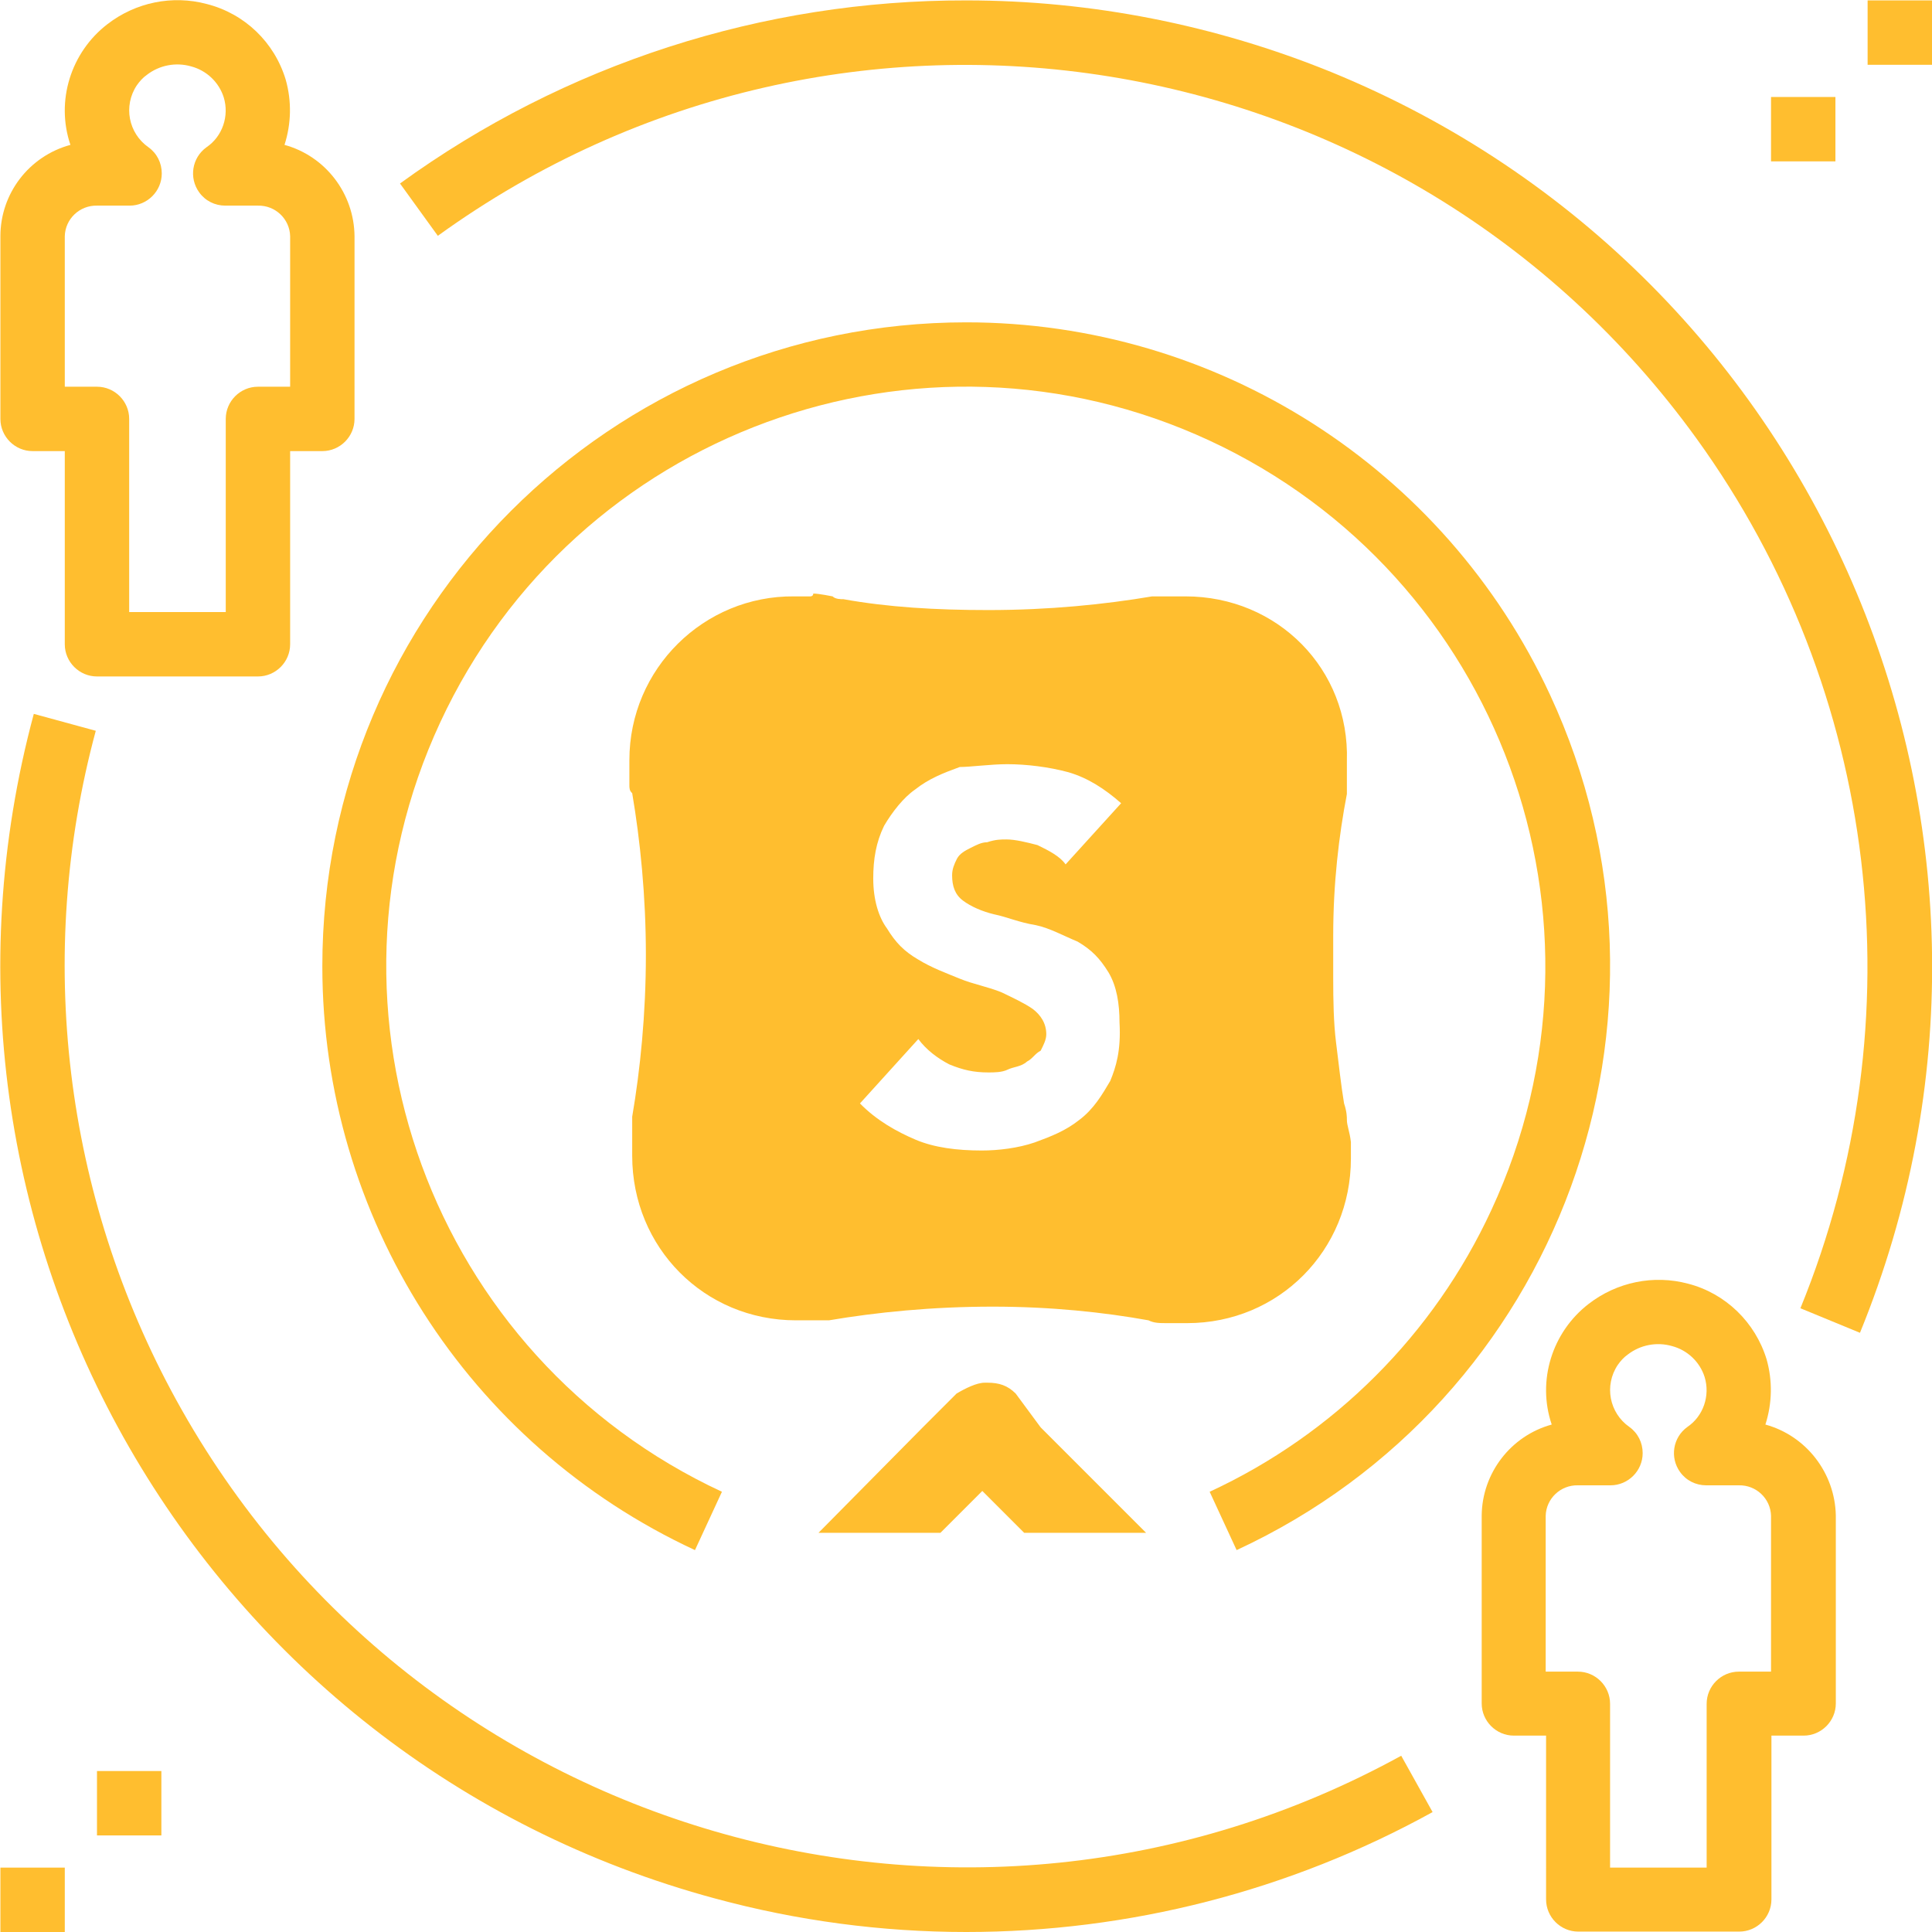
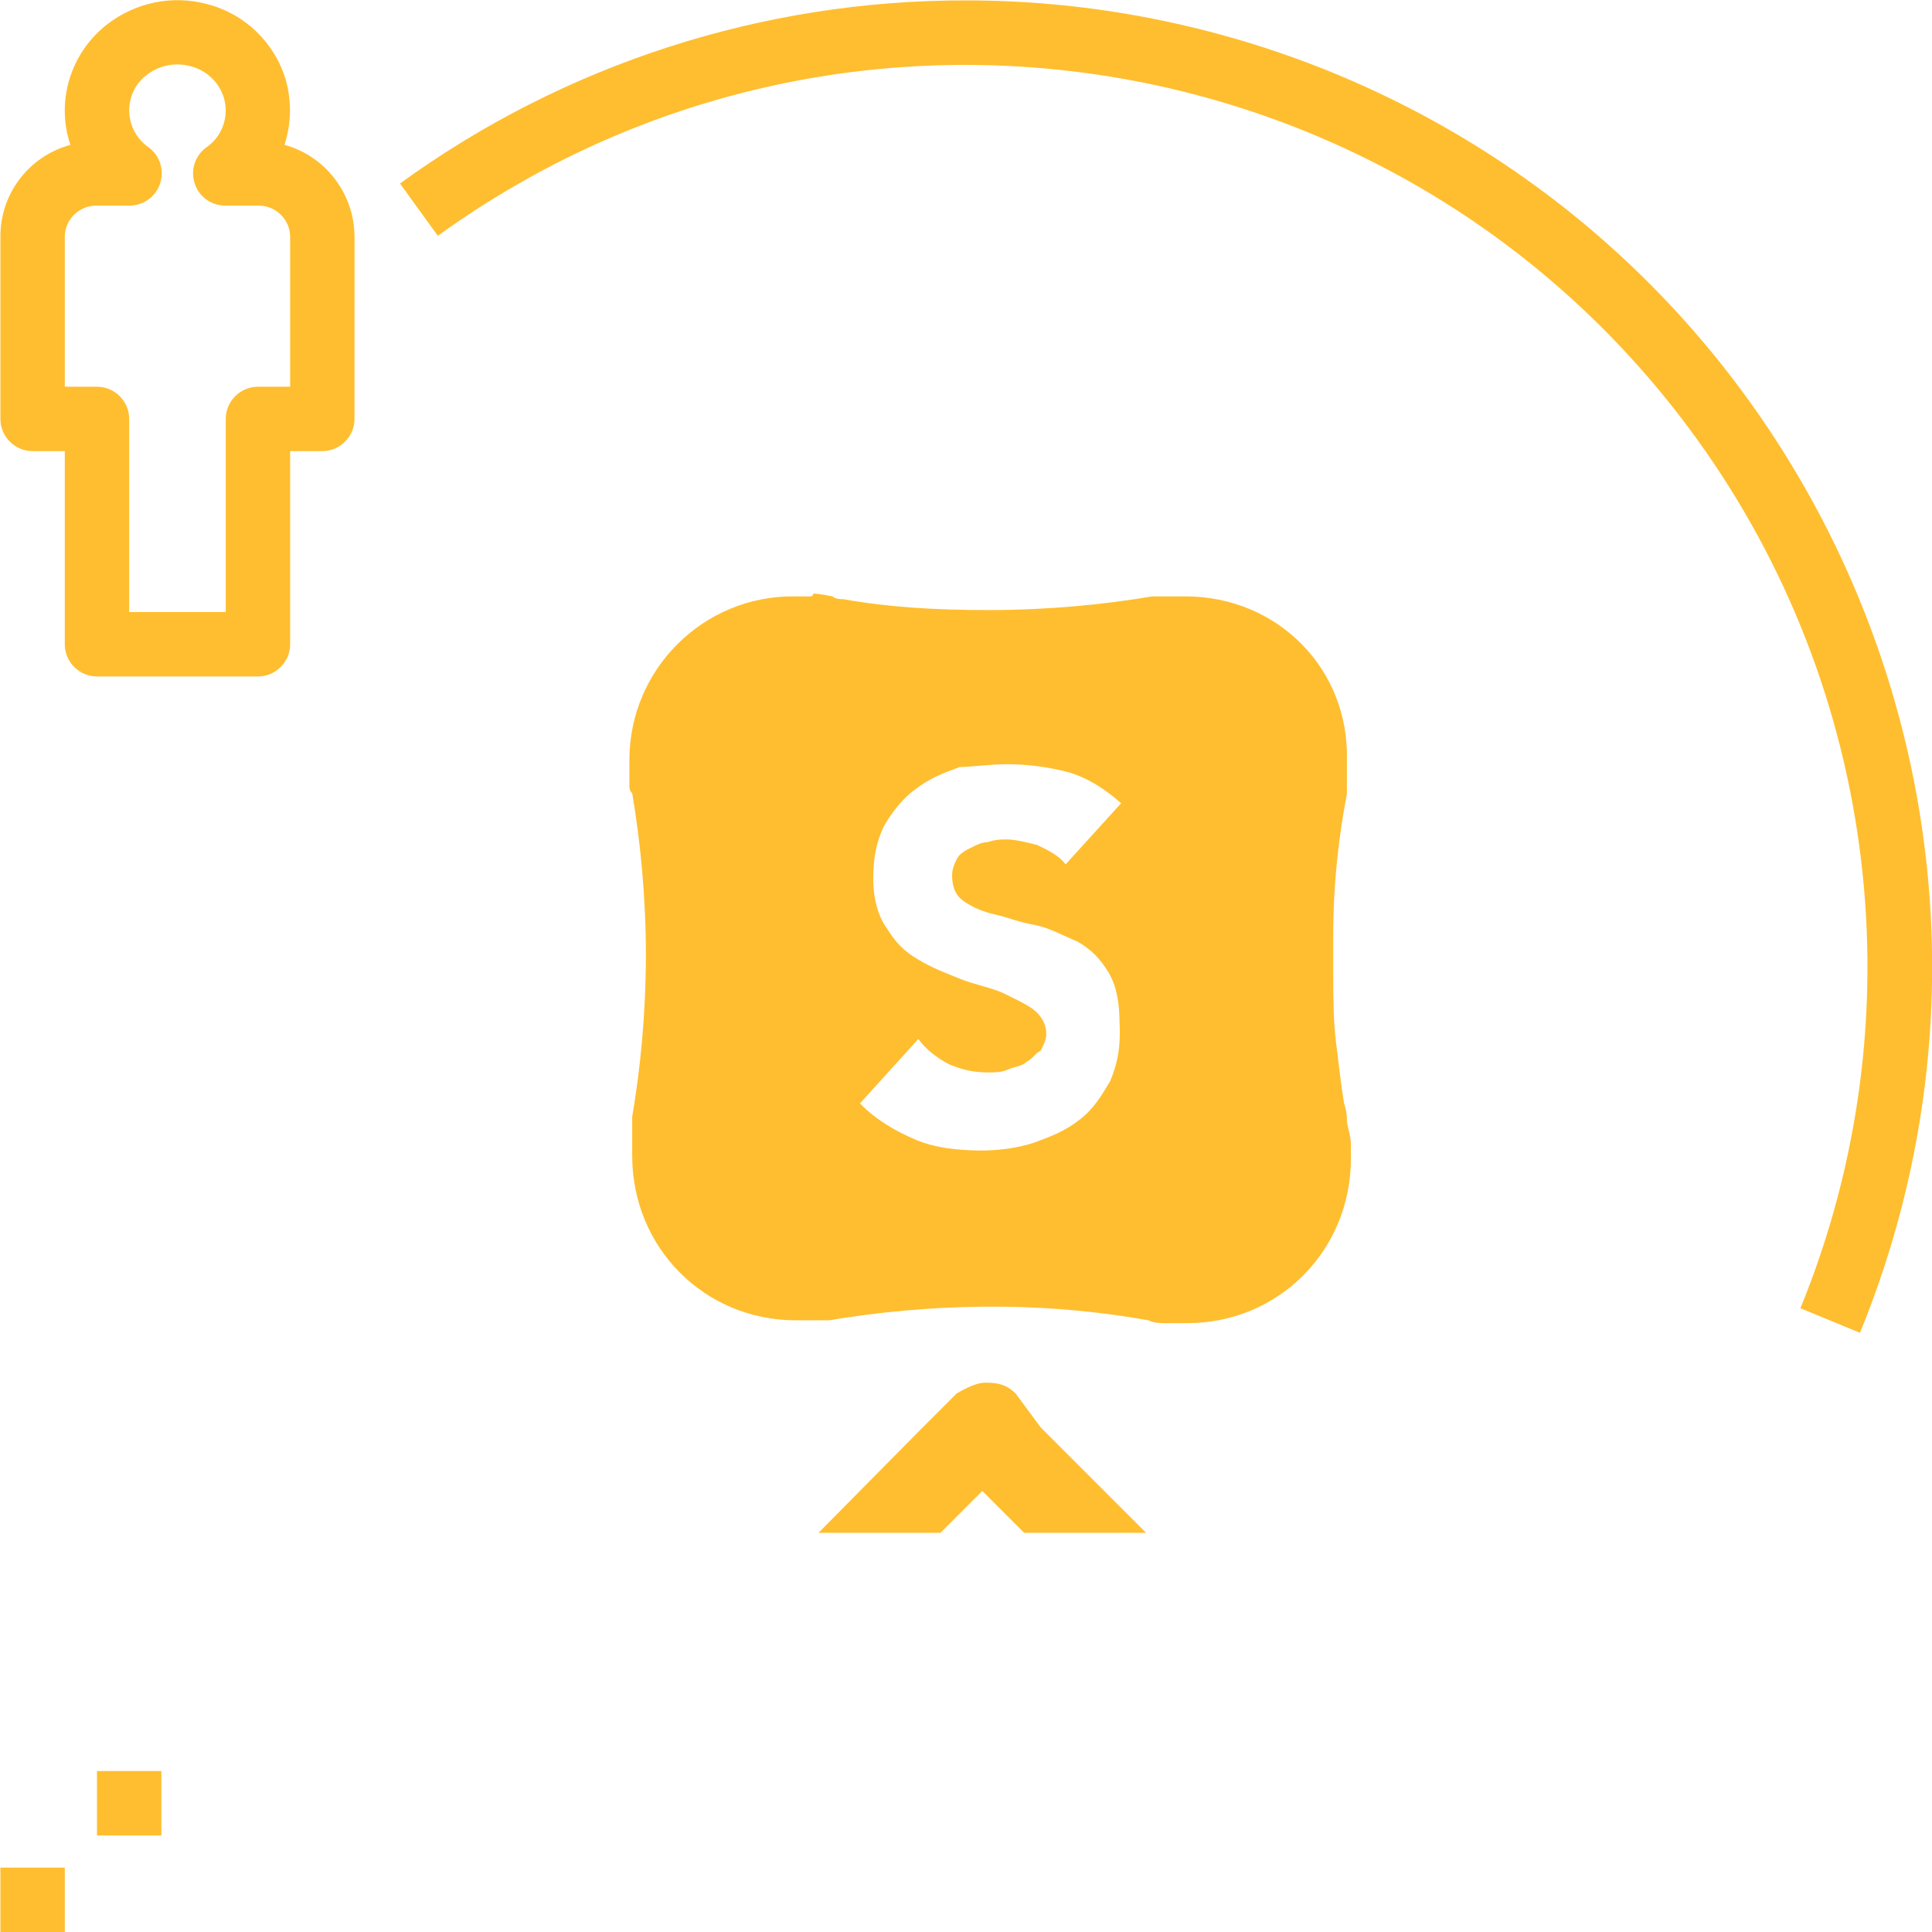
<svg xmlns="http://www.w3.org/2000/svg" version="1.1" id="Capa_1" x="0px" y="0px" viewBox="0 0 480.1 480.1" style="enable-background:new 0 0 480.1 480.1;" xml:space="preserve">
  <style type="text/css">
	.st0{fill:#FFBE2F;}
</style>
  <g>
    <g>
      <path class="st0" d="M330.8,17.9C302,6.2,271.2,0.1,240.1,0.1C189.6,0,140.3,15.9,99.4,45.6l9.4,13    C209.1-13.9,349.1,8.7,421.6,109c45.3,62.7,55.1,144.4,25.8,216.1l14.8,6.1C512.4,208.4,453.6,68.1,330.8,17.9z" />
    </g>
  </g>
  <g>
    <g>
-       <path class="st0" d="M348.2,436.3c-108.5,59.6-244.8,20-304.4-88.4c-27.9-50.8-35.1-110.4-20-166.3l-15.4-4.2    c-34.5,128.1,41.3,259.9,169.4,294.4c20.3,5.5,41.3,8.3,62.3,8.3c40.5,0,80.4-10.2,115.9-29.8L348.2,436.3z" />
-     </g>
+       </g>
  </g>
  <g>
    <g>
-       <path class="st0" d="M385.2,172.7c-26.2-56.5-82.8-92.6-145.1-92.6c-88.4,0-160,71.7-160,160c0,62.3,36.1,118.9,92.6,145.1    l6.7-14.5c-72.1-33.5-103.5-119.1-70-191.2s119.1-103.5,191.2-70s103.5,119.1,70,191.2c-14.3,30.9-39.1,55.7-70,70l6.7,14.5    C387.6,348,422.4,252.9,385.2,172.7z" />
-     </g>
+       </g>
  </g>
  <g>
    <g>
-       <path class="st0" d="M438.7,354c1.7-5.3,1.8-10.9,0.3-16.2c-2.8-9.2-10.2-16.4-19.5-18.8c-8.6-2.3-17.7-0.4-24.7,5    c-9.1,7-12.9,19.1-9.2,30c-10.2,2.8-17.3,12.1-17.4,22.6v46.7c0,4.4,3.6,8,8,8h8V472c0,4.4,3.6,8,8,8h40c4.4,0,8-3.6,8-8v-40.7h8    c4.4,0,8-3.6,8-8v-46.7C456,366.1,448.9,356.8,438.7,354z M440.1,415.4h-8c-4.4,0-8,3.6-8,8v40.7h-24v-40.7c0-4.4-3.6-8-8-8h-8    v-38.7c0.1-4.3,3.7-7.7,8-7.6h8.1c4.4,0,8-3.6,8-8c0-2.6-1.2-5-3.3-6.5c-5-3.5-6.3-10.3-2.9-15.4c0.7-1,1.5-1.9,2.5-2.6    c3.1-2.4,7.2-3.2,11-2.1c3.8,1,6.9,3.9,8.1,7.7c1.4,4.6-0.3,9.7-4.3,12.4c-3.6,2.6-4.4,7.6-1.8,11.2c1.5,2.1,3.9,3.3,6.5,3.3h8.1    c4.3-0.1,7.9,3.3,8,7.6L440.1,415.4L440.1,415.4z" />
-     </g>
+       </g>
  </g>
  <g>
    <g>
      <path class="st0" d="M70.7,36c1.7-5.3,1.8-10.9,0.3-16.2C68.2,10.5,60.8,3.4,51.4,1c-8.6-2.3-17.7-0.4-24.7,5    c-9.1,7-12.9,19.1-9.2,30C7.2,38.8,0.1,48.1,0.1,58.7v45.4c0,4.4,3.6,8,8,8h8v48c0,4.4,3.6,8,8,8h40c4.4,0,8-3.6,8-8v-48h8    c4.4,0,8-3.6,8-8V58.7C88,48.1,80.9,38.8,70.7,36z M72.1,96.1h-8c-4.4,0-8,3.6-8,8v48h-24v-48c0-4.4-3.6-8-8-8h-8V58.7    c0.1-4.3,3.7-7.7,8-7.6h8.1c4.4,0,8-3.6,8-8c0-2.6-1.2-5-3.3-6.5c-5-3.5-6.3-10.3-2.9-15.4c0.7-1,1.5-1.9,2.5-2.6    c3.1-2.4,7.2-3.2,11-2.1c3.8,1,6.9,3.9,8.1,7.7c1.4,4.6-0.3,9.7-4.3,12.4c-3.6,2.6-4.4,7.6-1.8,11.2c1.5,2.1,3.9,3.3,6.5,3.3h8.1    c4.3-0.1,7.9,3.3,8,7.6C72.1,58.7,72.1,96.1,72.1,96.1z" />
    </g>
  </g>
  <g>
    <g>
-       <rect x="464.1" y="0.1" class="st0" width="16" height="16" />
-     </g>
+       </g>
  </g>
  <g>
    <g>
-       <rect x="440.1" y="24.1" class="st0" width="16" height="16" />
-     </g>
+       </g>
  </g>
  <g>
    <g>
      <rect x="24.1" y="440.1" class="st0" width="16" height="16" />
    </g>
  </g>
  <g>
    <g>
      <rect x="0.1" y="464.1" class="st0" width="16" height="16" />
    </g>
  </g>
  <path class="st0" d="M252.4,346.3c-2-2-4.1-2.7-7-2.7h-0.7c-2,0-4.8,1.4-7,2.7l-8.4,8.4l-25.9,26.2h30.3l10.4-10.4l10.4,10.4h30.3  l-26.2-26.2L252.4,346.3z M334.7,278.3c0-0.7,0-2-0.7-4.1c-0.7-4.1-1.4-10.4-2-15.2s-0.7-10.4-0.7-16v-10.4  c0-13.1,1.4-24.9,3.4-35.3c-0.7,3.4-0.7,3.4,0,0l0,0c0-0.7,0-0.7,0-1.4v-0.7c0-0.7,0-2,0-2.7s0-1.4,0-2s0-0.7,0-1.4  c0.7-22.8-17.2-40.9-40.1-40.9c-0.7,0-1.4,0-2.7,0H291c-0.7,0-1.4,0-2,0c-0.7,0-1.4,0-2,0h-0.7l0,0c-11.8,2-25.6,3.4-40.7,3.4  c-13.1,0-24.9-0.7-36-2.7c-0.7,0-2,0-2.7-0.7c0,0-3.4-0.7-4.8-0.7c0,0.7-0.7,0.7-0.7,0.7h-0.7c-1.4,0-1.4,0-2,0s-0.7,0-1.4,0  c-22.3-0.2-40.9,17.9-40.9,40.7c0,1.4,0,2.7,0,4.8c0,0.7,0,1.4,0,1.4c0,0.7,0,1.4,0.7,2c2,11.8,3.4,25.6,3.4,40.2  c0,14.7-1.4,28.5-3.4,40.2c0,0.7,0,0.7,0,1.4v0.7c0,0,0,0,0,0.7s0,0.7,0,1.4c0,0.7,0,1.4,0,2.7c0,0.7,0,0.7,0,1.4c0,0.7,0,0.7,0,1.4  c0,22.8,17.9,40.9,40.7,40.9c0.7,0,0.7,0,1.4,0s0.7,0,1.4,0h0.7c0.7,0,1.4,0,2,0s1.4,0,2,0h0.7l0,0c11.8-2,25.6-3.4,40.7-3.4  c14.5,0,27.6,1.4,38.7,3.4l0,0l0,0l0,0c1.4,0.7,2.7,0.7,4.8,0.7c0.7,0,2,0,2.7,0h0.7c0.7,0,0.7,0,1.4,0c22.8,0,40.7-18.1,40.7-40.9  c0-1.4,0-2.7,0-4.1C335.4,281.2,334.7,279.7,334.7,278.3 M275.9,268.6c-2,3.4-4.1,7-7.7,9.7c-3.4,2.7-7,4.1-11.1,5.6  c-4.1,1.4-9,2-13.1,2c-6.1,0-11.8-0.7-16.5-2.7s-9.7-4.8-13.8-9l14.5-16c2,2.7,4.8,4.8,7.7,6.3c3.4,1.4,6.1,2,9.7,2  c1.4,0,3.4,0,4.8-0.7c1.4-0.7,3.4-0.7,4.8-2c1.4-0.7,2-2,3.4-2.7c0.7-1.4,1.4-2.7,1.4-4.1c0-2.7-1.4-4.8-3.4-6.3  c-2-1.4-4.8-2.7-7.7-4.1c-3.4-1.4-7-2-10.4-3.4s-7-2.7-10.4-4.8c-3.4-2-5.5-4.1-7.7-7.7c-2-2.7-3.4-7-3.4-12.4c0-4.8,0.7-9,2.7-13.1  c2-3.4,4.8-7,7.7-9c3.4-2.7,7-4.1,11.1-5.6c2.7,0,7.7-0.7,11.8-0.7c4.8,0,10.4,0.7,15.2,2c4.8,1.4,9,4.1,13.1,7.7l-13.8,15.2  c-1.4-2-4.1-3.4-7-4.8c-2.7-0.7-5.5-1.4-7.7-1.4c-1.4,0-2.7,0-4.8,0.7c-1.4,0-2.7,0.7-4.1,1.4c-1.4,0.7-2.7,1.4-3.4,2.7  c-0.7,1.4-1.2,2.6-1.2,4.1c0,2.7,0.7,4.8,2.7,6.3s4.8,2.7,7.7,3.4c3.4,0.7,6.1,2,10.4,2.7c3.4,0.7,7,2.7,10.4,4.1  c3.4,2,5.5,4.1,7.7,7.7c2,3.4,2.7,7.7,2.7,12.4C278.6,261.1,277.3,265.2,275.9,268.6" />
</svg>